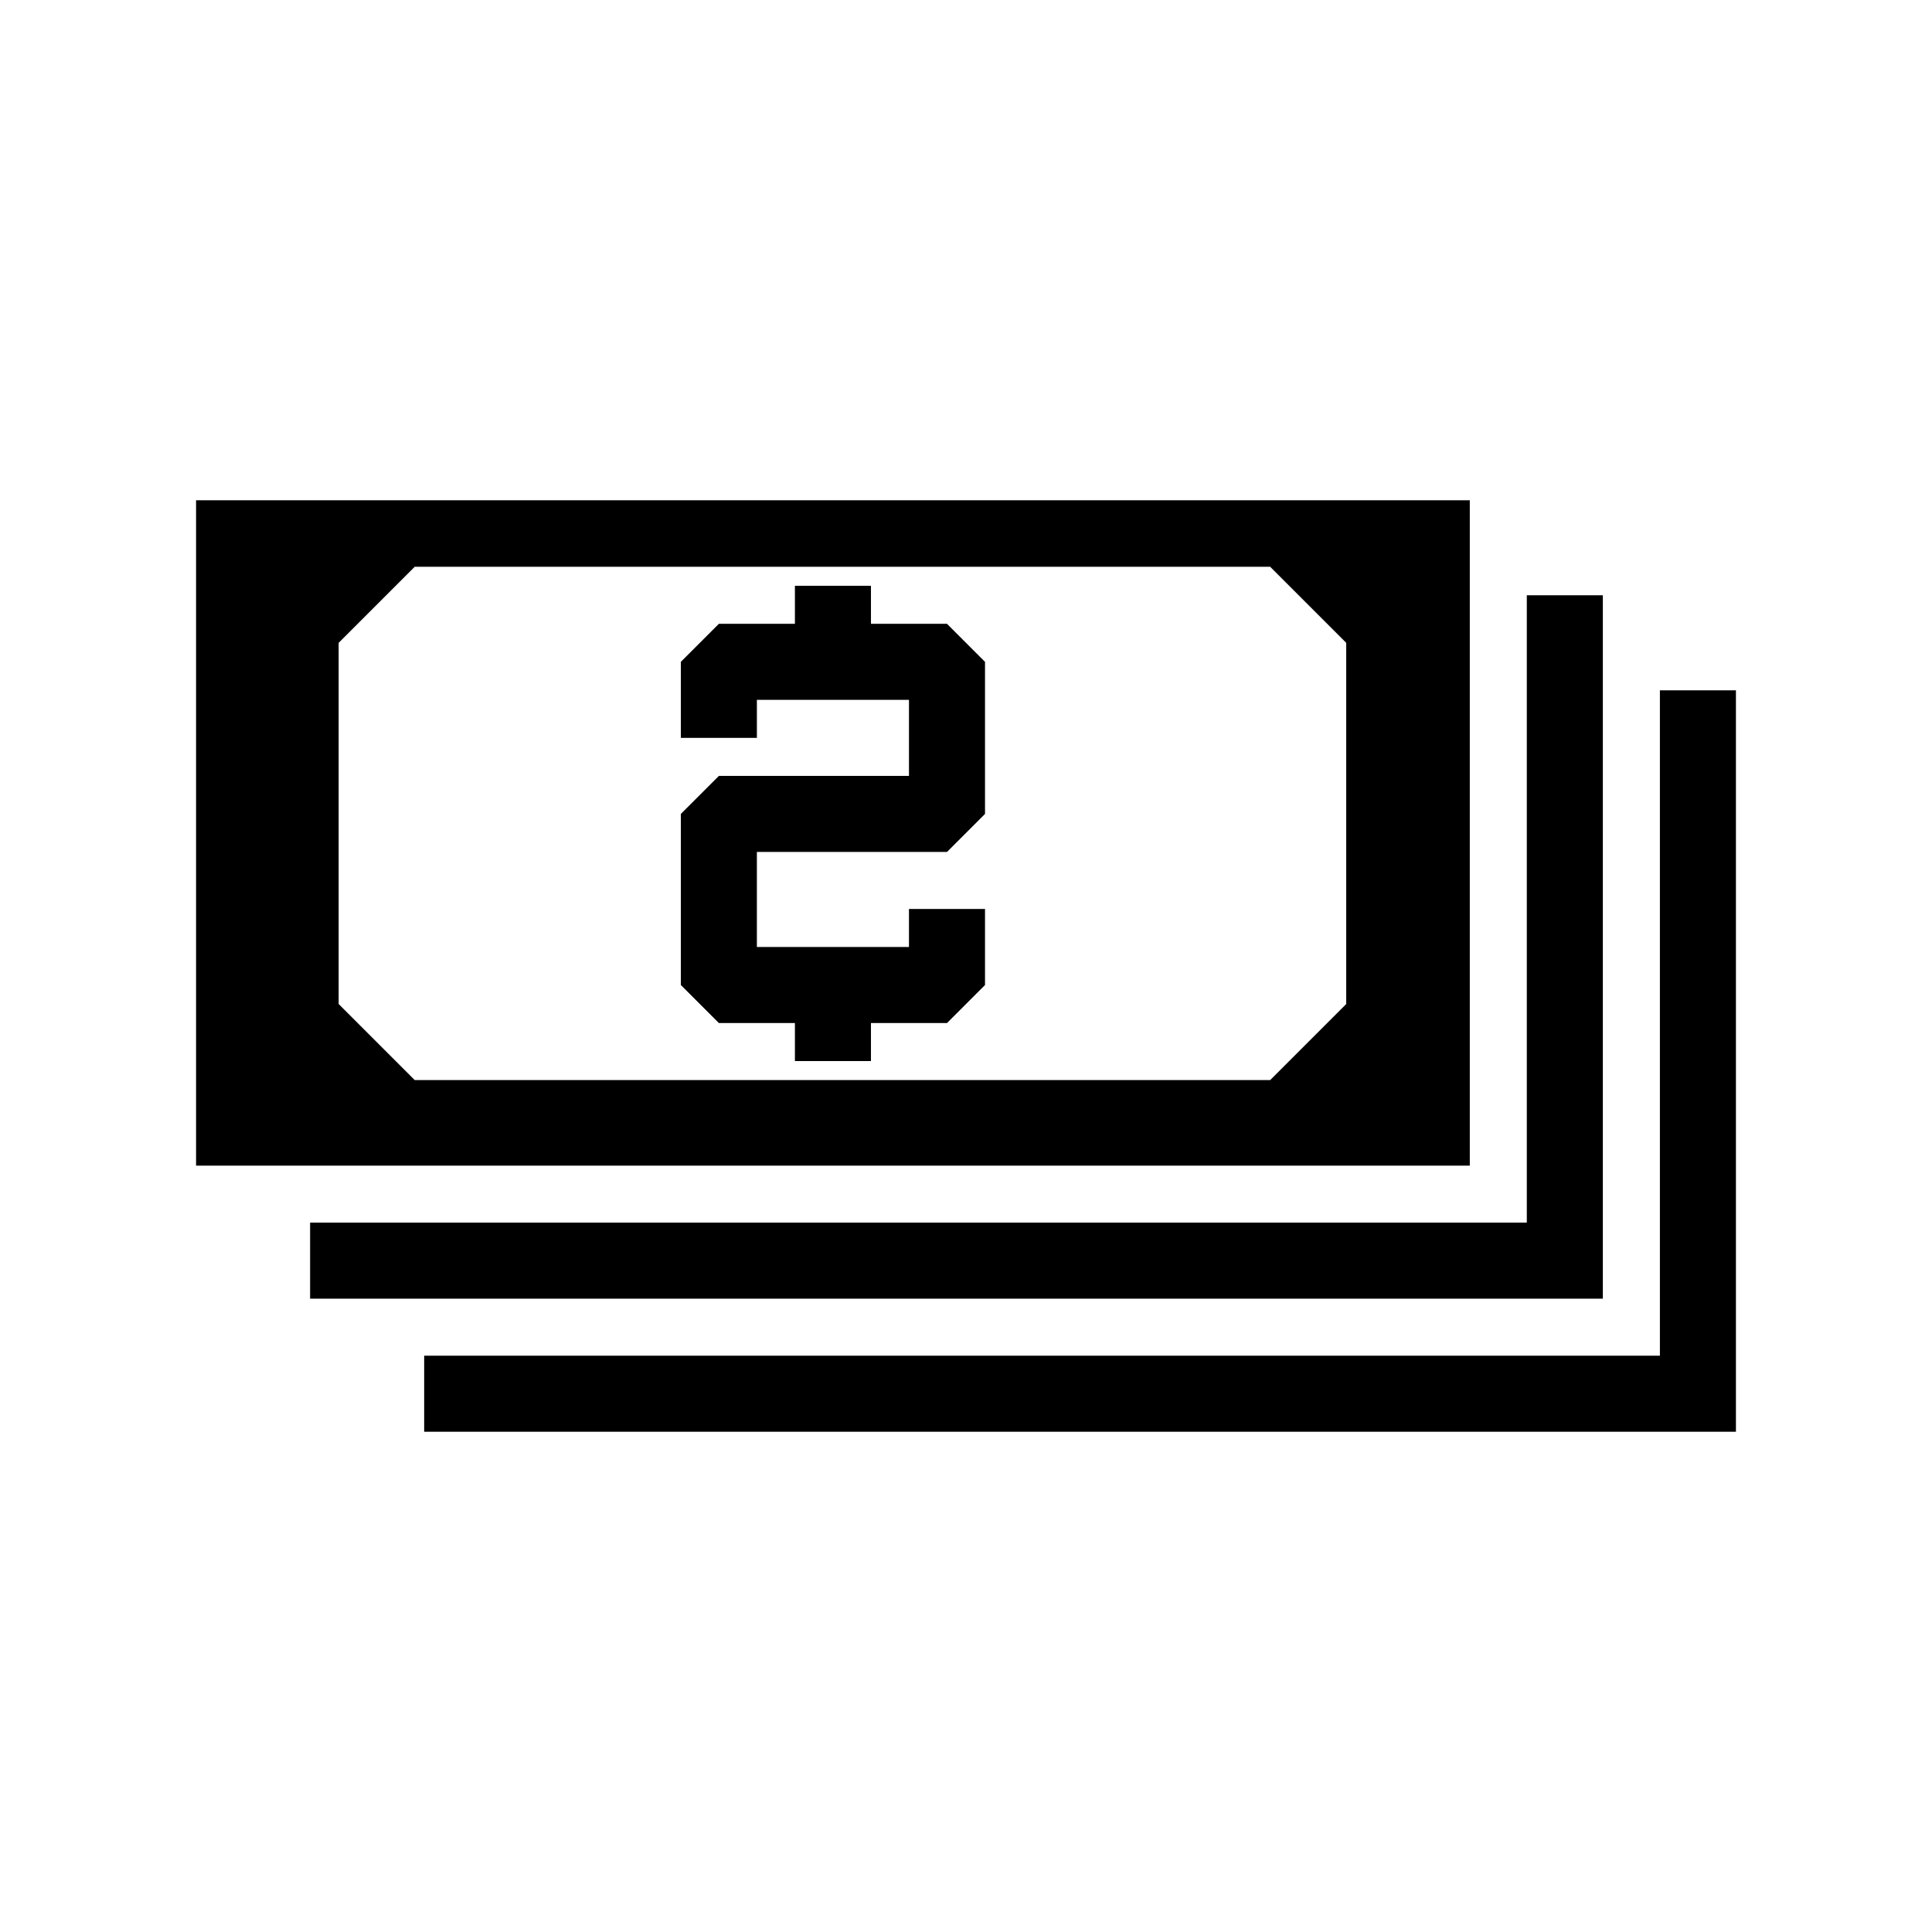
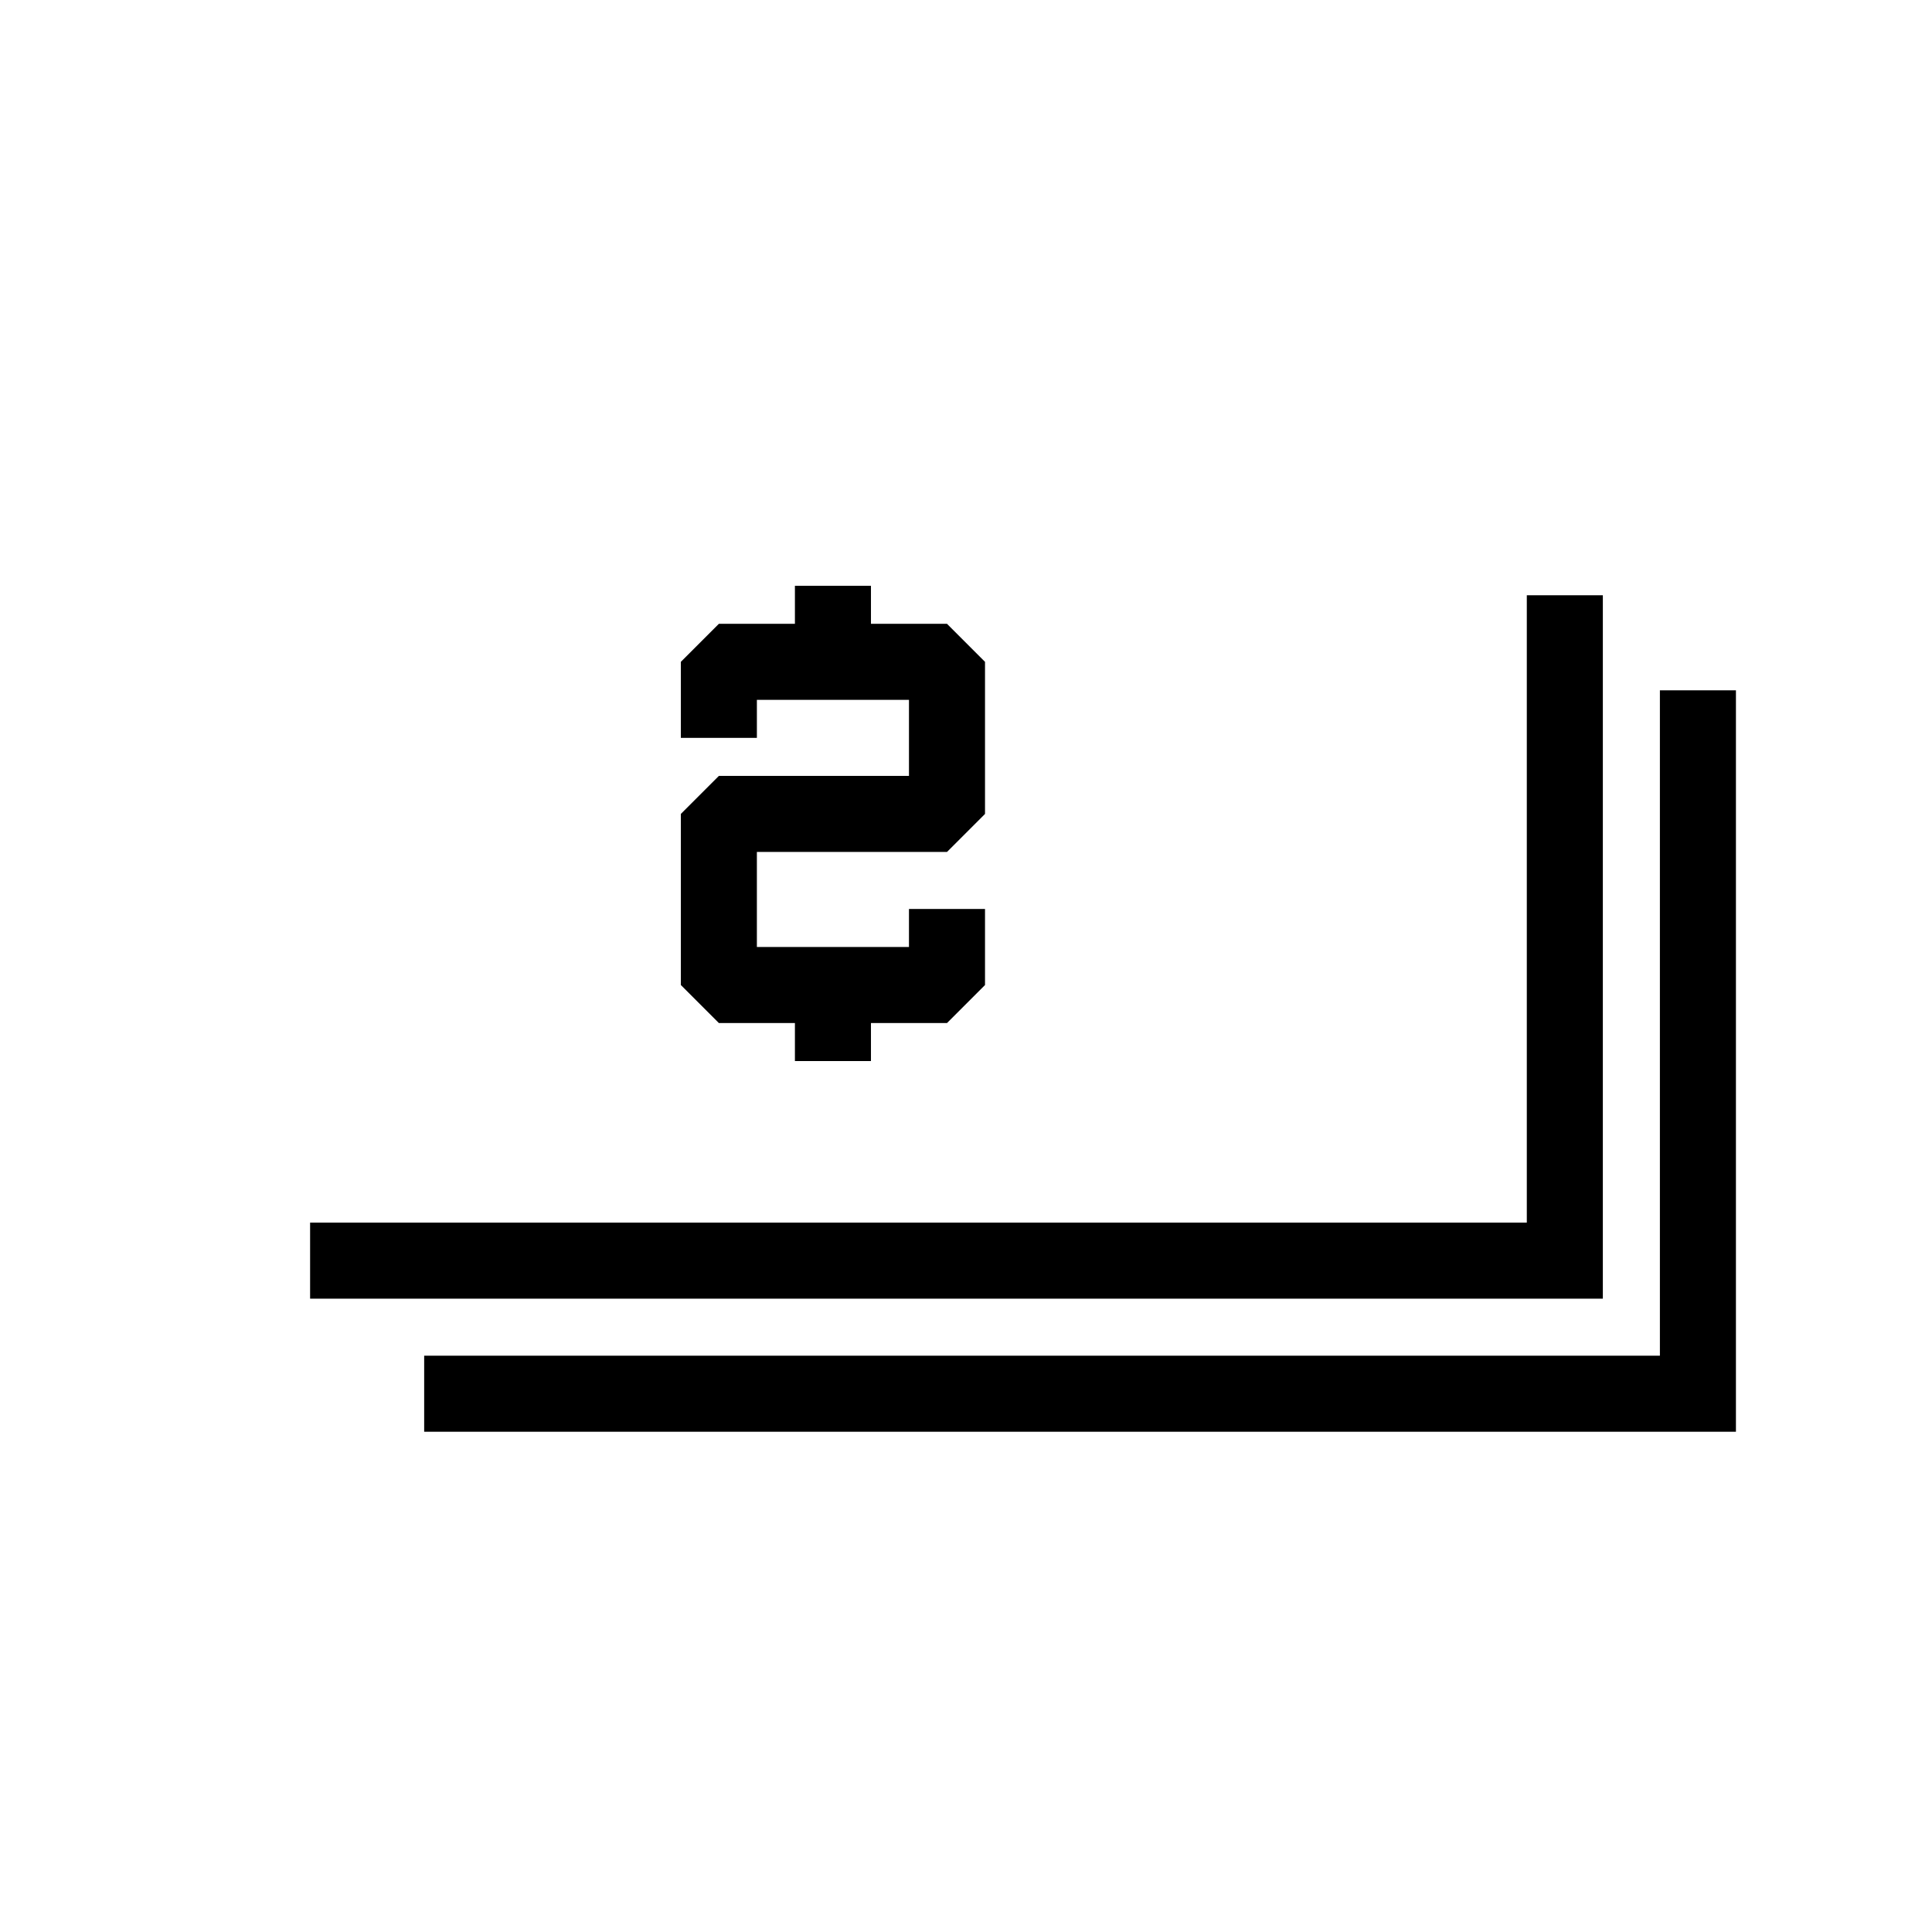
<svg xmlns="http://www.w3.org/2000/svg" fill="#000000" width="800px" height="800px" version="1.1" viewBox="144 144 512 512">
  <g>
    <path d="m568.77 488.16h-342.59v-20.152h322.44v-166.26h20.152z" />
    <path d="m604.04 523.43h-347.63v-20.152h327.48v-176.34h20.152z" />
-     <path d="m195.96 276.57v176.33h337.55v-176.33zm284.65 153.66h-226.71l-20.152-20.152v-95.723l20.152-20.152h226.71l20.152 20.152v95.723z" />
    <path d="m324.43 359.7v45.34l10.078 10.078h20.152v10.074h20.152v-10.074h20.152l10.074-10.078v-20.152h-20.152v10.078h-40.305v-25.191h50.383l10.074-10.074v-40.305l-10.074-10.078h-20.152v-10.074h-20.152v10.074h-20.152l-10.078 10.078v20.152h20.152v-10.078h40.305v20.152h-50.375z" />
  </g>
</svg>